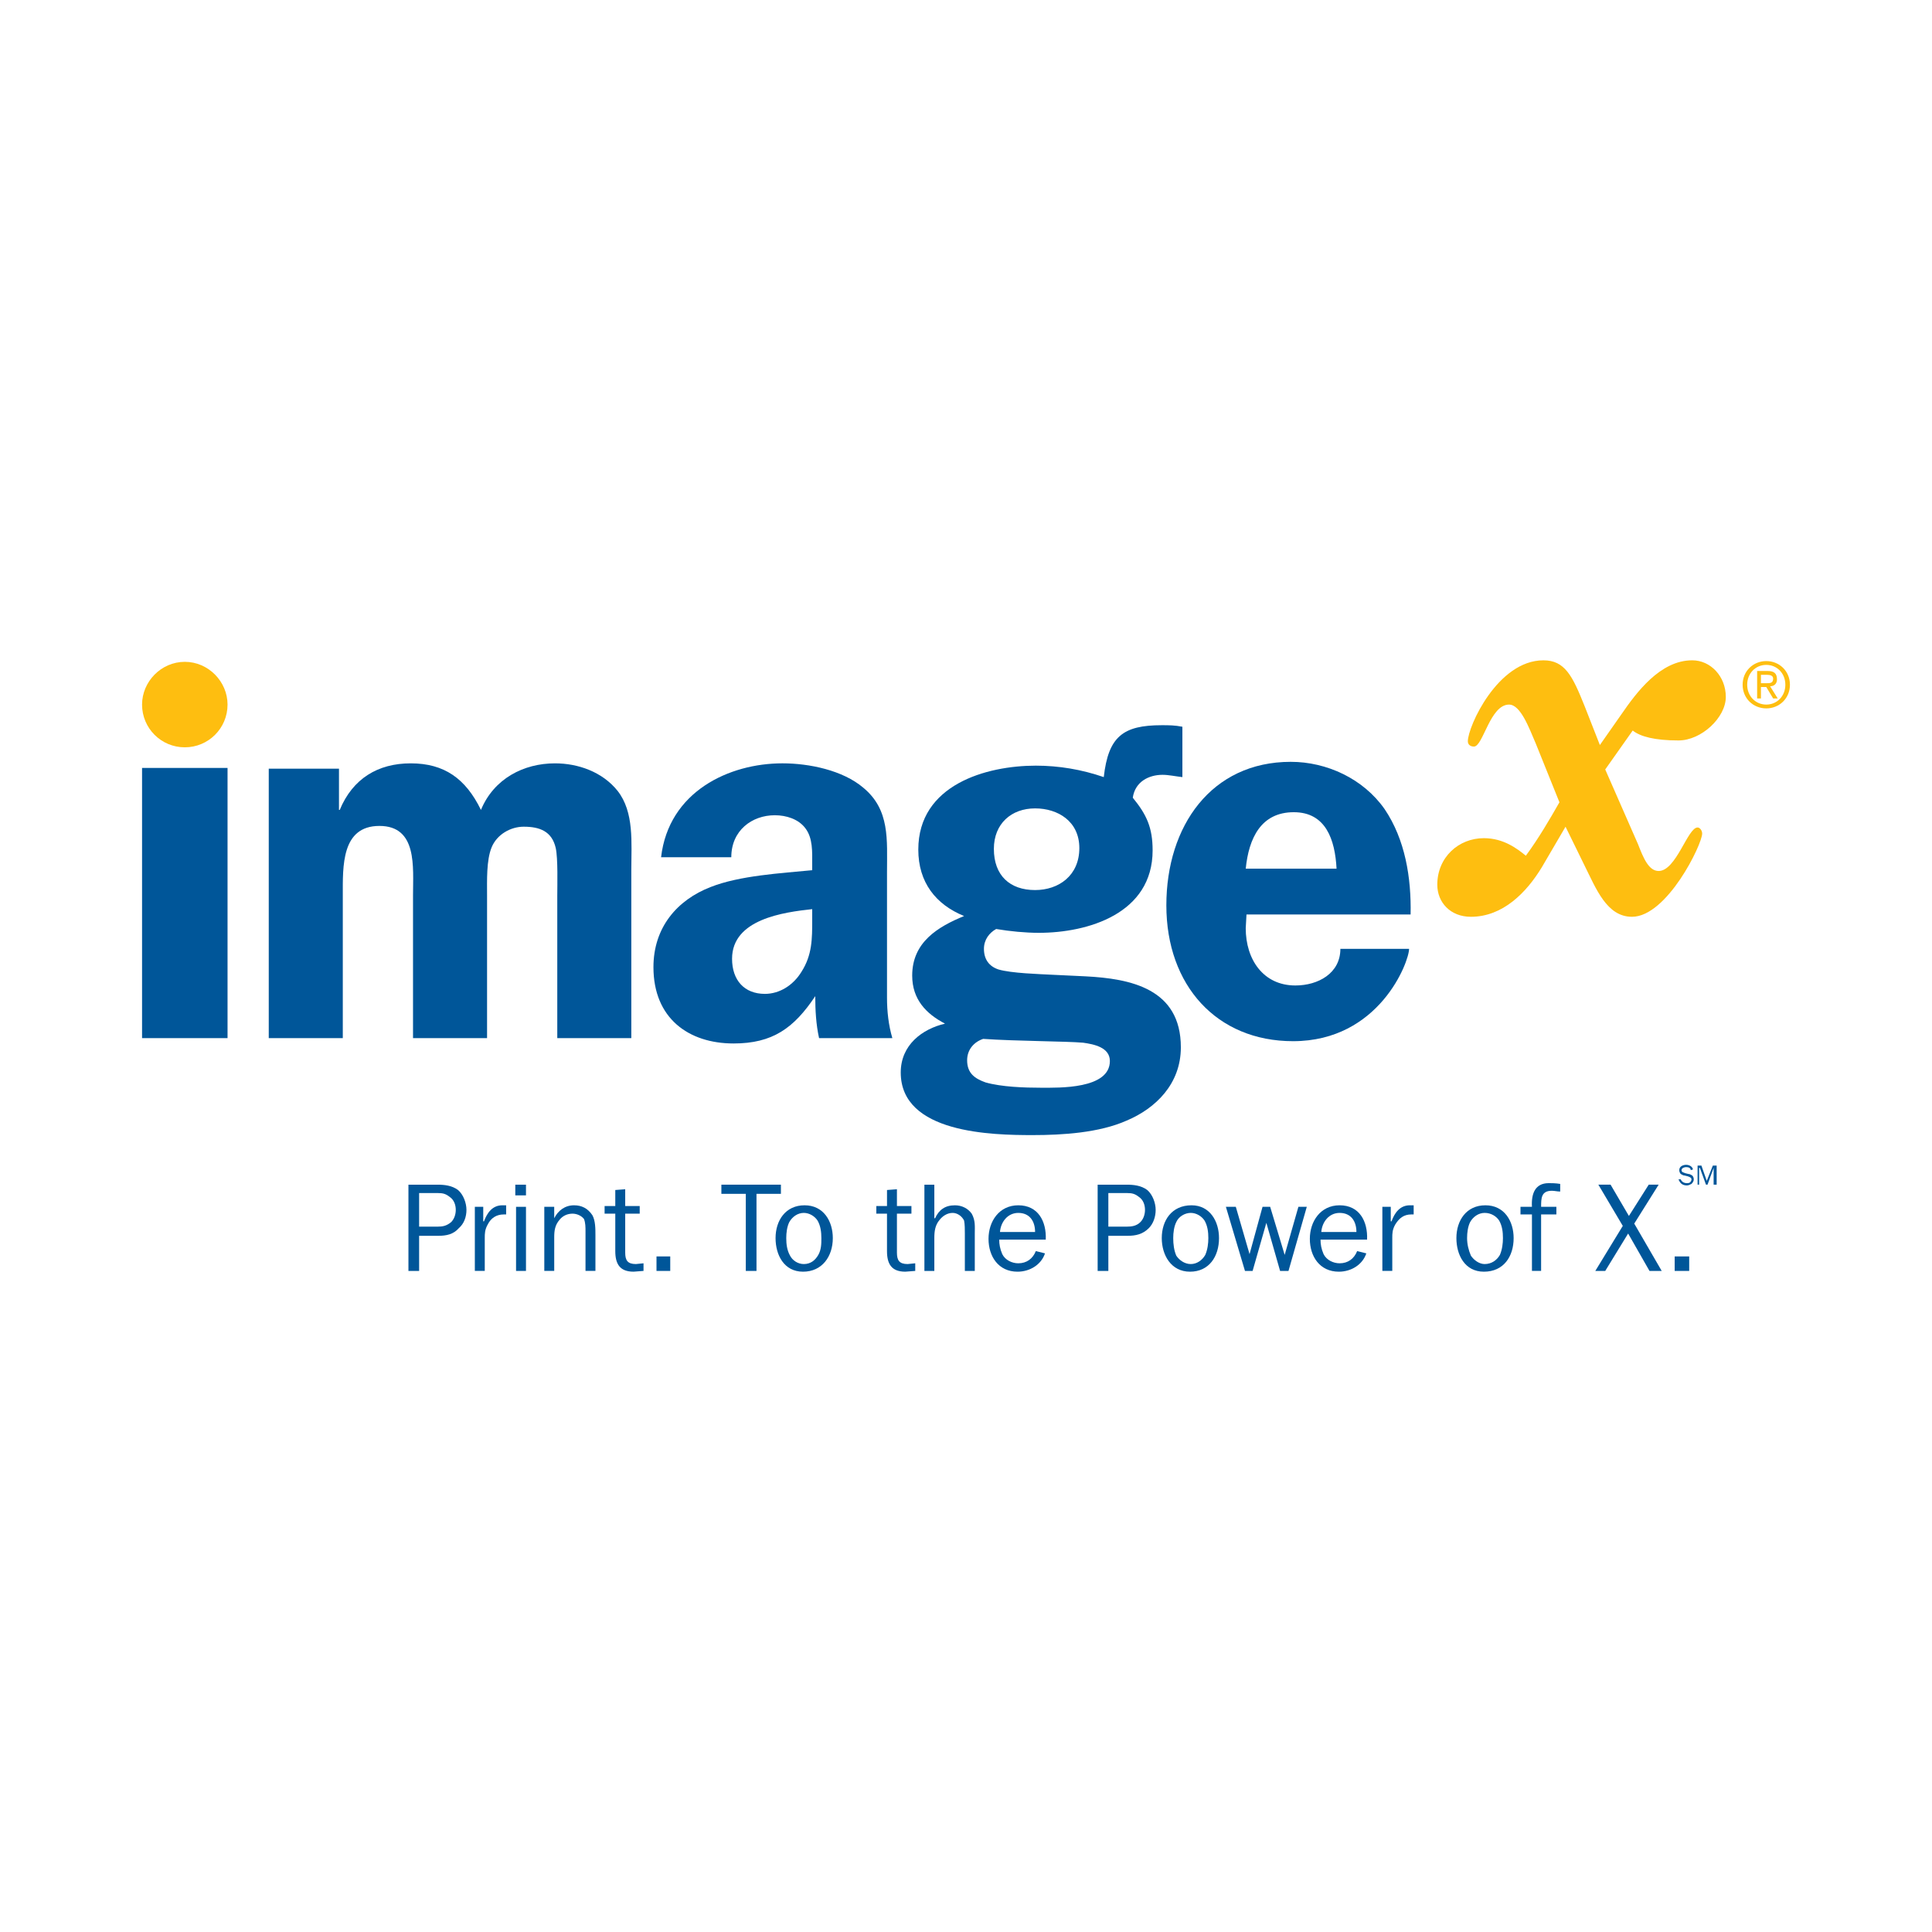
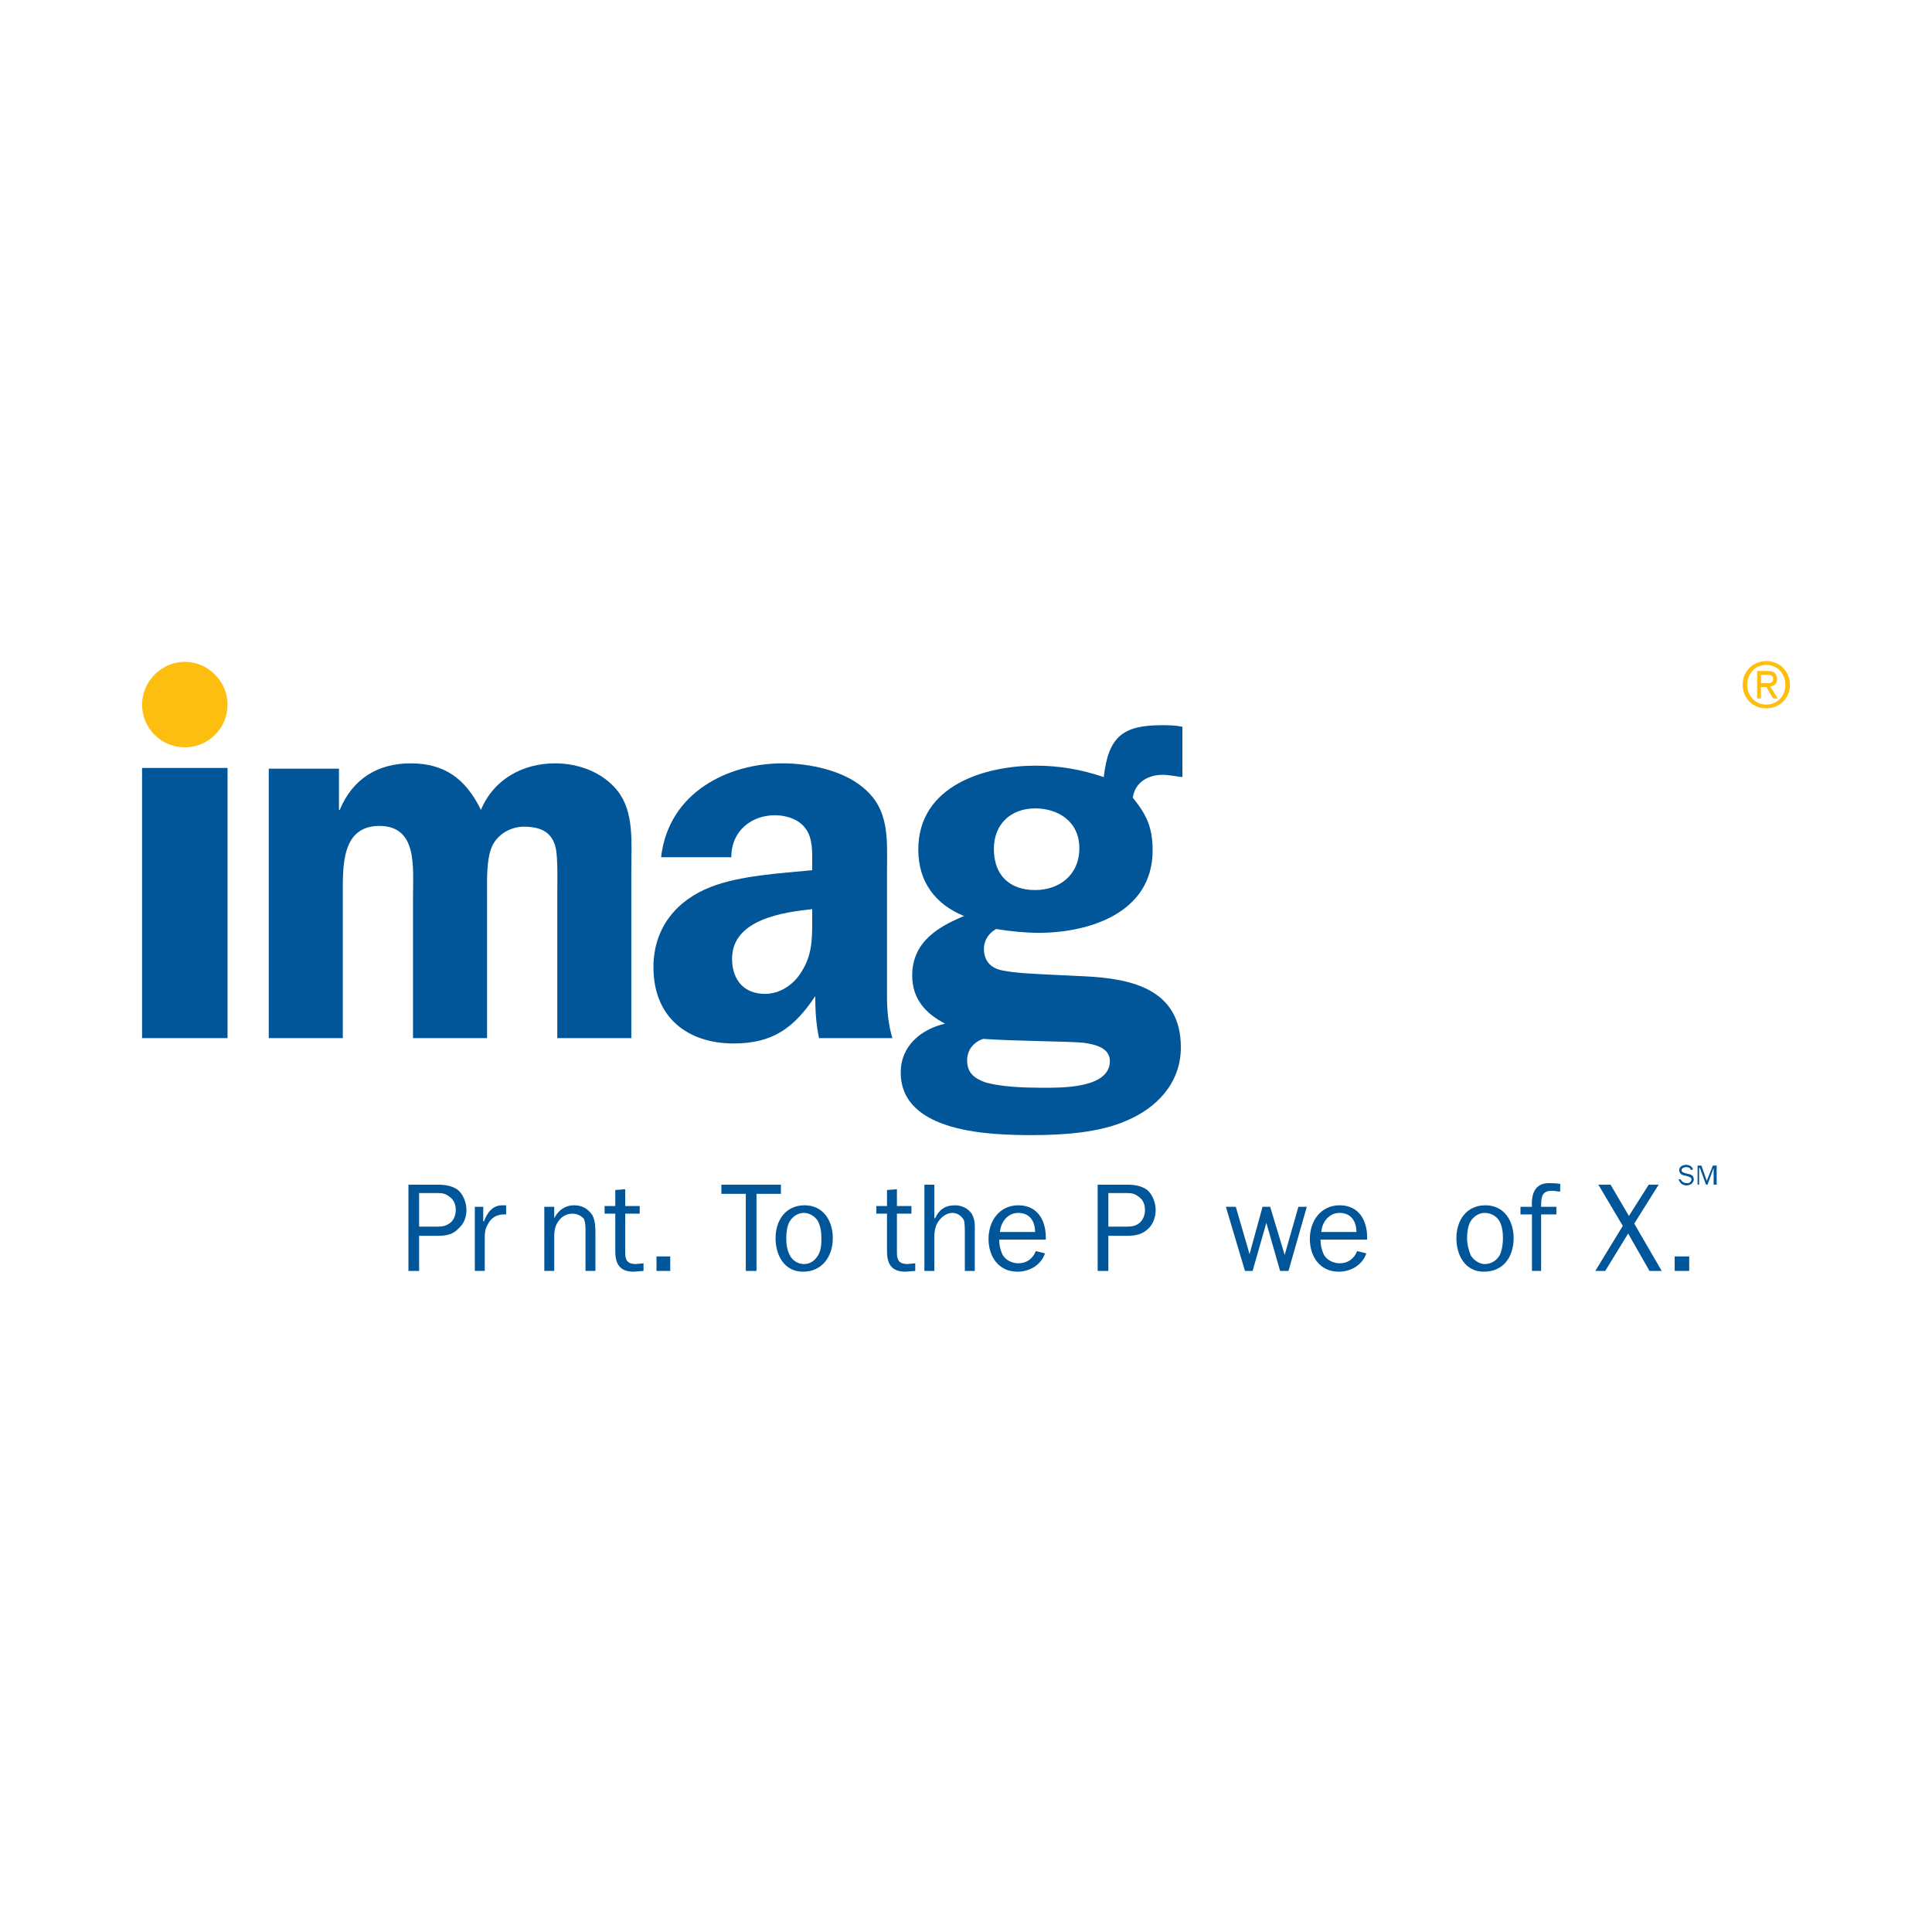
<svg xmlns="http://www.w3.org/2000/svg" version="1.0" id="Layer_1" x="0px" y="0px" width="192.756px" height="192.756px" viewBox="0 0 192.756 192.756" enable-background="new 0 0 192.756 192.756" xml:space="preserve">
  <g>
    <polygon fill-rule="evenodd" clip-rule="evenodd" fill="#FFFFFF" points="0,0 192.756,0 192.756,192.756 0,192.756 0,0  " />
    <path fill-rule="evenodd" clip-rule="evenodd" fill="#005699" d="M167.465,117.662c0.152,0.381,0.381,0.609,0.838,0.609   c0.152,0,0.305-0.076,0.457-0.152c0.152-0.152,0.229-0.305,0.229-0.457s-0.076-0.305-0.152-0.381   c-0.152-0.076-0.229-0.152-0.381-0.152l-0.305-0.076c-0.152-0.076-0.381-0.076-0.381-0.305s0.305-0.305,0.457-0.305   c0.229,0,0.457,0.076,0.457,0.305l0.229-0.076c-0.076-0.305-0.381-0.457-0.686-0.457s-0.686,0.152-0.686,0.533   c0,0.152,0.076,0.305,0.152,0.381c0.152,0.076,0.229,0.152,0.381,0.152l0.305,0.076c0.229,0.076,0.381,0.152,0.381,0.305   s-0.076,0.229-0.152,0.305s-0.229,0.076-0.305,0.076c-0.305,0-0.533-0.152-0.609-0.381H167.465L167.465,117.662z" />
    <polygon fill-rule="evenodd" clip-rule="evenodd" fill="#005699" points="171.271,116.291 170.891,116.291 170.283,117.814    169.75,116.291 169.369,116.291 169.369,118.195 169.521,118.195 169.521,116.52 169.598,116.52 170.207,118.195 170.359,118.195    170.969,116.52 170.969,116.52 170.969,118.195 171.271,118.195 171.271,116.291  " />
    <path fill-rule="evenodd" clip-rule="evenodd" fill="#005699" d="M41.816,126.801v-3.504h1.904c0.838,0,1.523-0.152,2.056-0.762   c0.533-0.457,0.762-1.143,0.762-1.826c0-0.686-0.305-1.523-0.838-1.98c-0.609-0.457-1.371-0.533-2.056-0.533H40.75v8.605H41.816   L41.816,126.801z M41.816,122.383v-3.35h1.904c0.457,0,0.762,0.076,1.143,0.381c0.457,0.305,0.609,0.838,0.609,1.295   c0,0.455-0.152,0.912-0.457,1.217c-0.457,0.381-0.837,0.457-1.371,0.457H41.816L41.816,122.383z" />
    <path fill-rule="evenodd" clip-rule="evenodd" fill="#005699" d="M47.375,120.404v6.396h0.99v-3.275c0-0.457,0-0.838,0.304-1.371   c0.305-0.609,0.838-0.99,1.6-0.99h0.229v-0.912h-0.381c-0.99,0-1.522,0.76-1.827,1.598h-0.076v-1.445H47.375L47.375,120.404z" />
-     <path fill-rule="evenodd" clip-rule="evenodd" fill="#005699" d="M51.487,126.801h0.99v-6.396h-0.99V126.801L51.487,126.801z    M51.411,119.262h1.066v-1.066h-1.066V119.262L51.411,119.262z" />
    <path fill-rule="evenodd" clip-rule="evenodd" fill="#005699" d="M55.295,120.404h-0.99v6.396h0.99v-3.352   c0-0.686,0.076-1.219,0.533-1.752c0.304-0.381,0.761-0.609,1.294-0.609c0.457,0,0.914,0.229,1.142,0.533   c0.152,0.381,0.152,0.838,0.152,1.219v3.961h0.99v-3.58c0-0.609,0-1.447-0.305-1.98c-0.457-0.684-1.066-0.988-1.827-0.988   c-0.914,0-1.6,0.533-1.98,1.293l0,0V120.404L55.295,120.404z" />
    <path fill-rule="evenodd" clip-rule="evenodd" fill="#005699" d="M64.204,126.039l-0.761,0.076c-0.837,0-1.066-0.381-1.066-1.143   v-3.885h1.447v-0.76h-1.447v-1.676l-0.99,0.076v1.6h-1.066v0.76h1.066v3.732c0,1.295,0.457,2.057,1.827,2.057l0.99-0.076V126.039   L64.204,126.039z" />
    <polygon fill-rule="evenodd" clip-rule="evenodd" fill="#005699" points="65.499,126.801 66.87,126.801 66.87,125.354    65.499,125.354 65.499,126.801  " />
    <polygon fill-rule="evenodd" clip-rule="evenodd" fill="#005699" points="75.475,119.109 77.912,119.109 77.912,118.195    71.972,118.195 71.972,119.109 74.409,119.109 74.409,126.801 75.475,126.801 75.475,119.109  " />
    <path fill-rule="evenodd" clip-rule="evenodd" fill="#005699" d="M77.378,123.525c0,1.676,0.838,3.352,2.742,3.352   s2.97-1.523,2.97-3.352c0-1.676-0.914-3.273-2.817-3.273C78.369,120.252,77.378,121.773,77.378,123.525L77.378,123.525z    M78.445,123.525c0-0.533,0.076-1.143,0.304-1.6c0.305-0.533,0.838-0.914,1.447-0.914c0.533,0,1.066,0.305,1.371,0.762   c0.305,0.533,0.381,1.143,0.381,1.752c0,0.533,0,1.143-0.305,1.676s-0.762,0.914-1.447,0.914c-0.609,0-1.142-0.381-1.371-0.838   C78.521,124.744,78.445,124.135,78.445,123.525L78.445,123.525z" />
-     <path fill-rule="evenodd" clip-rule="evenodd" fill="#005699" d="M91.314,126.039l-0.761,0.076c-0.838,0-1.066-0.381-1.066-1.143   v-3.885h1.447v-0.76h-1.447v-1.676l-0.99,0.076v1.6H87.43v0.76h1.066v3.732c0,1.295,0.457,2.057,1.828,2.057l0.99-0.076V126.039   L91.314,126.039z" />
+     <path fill-rule="evenodd" clip-rule="evenodd" fill="#005699" d="M91.314,126.039l-0.761,0.076c-0.838,0-1.066-0.381-1.066-1.143   v-3.885h1.447v-0.76h-1.447v-1.676l-0.99,0.076v1.6H87.43v0.76h1.066v3.732c0,1.295,0.457,2.057,1.828,2.057l0.99-0.076V126.039   z" />
    <path fill-rule="evenodd" clip-rule="evenodd" fill="#005699" d="M97.254,126.801v-3.732c0-0.686,0.076-1.295-0.305-1.98   c-0.381-0.531-0.99-0.836-1.675-0.836c-0.99,0-1.599,0.457-1.98,1.293h-0.076v-3.35h-0.99v8.605h0.99v-3.275   c0-0.686,0.076-1.295,0.533-1.828c0.304-0.381,0.761-0.686,1.294-0.686c0.457,0,0.914,0.305,1.142,0.762   c0.076,0.381,0.076,0.914,0.076,1.295v3.732H97.254L97.254,126.801z" />
    <path fill-rule="evenodd" clip-rule="evenodd" fill="#005699" d="M103.346,124.82c-0.305,0.762-0.914,1.219-1.752,1.219   c-0.609,0-1.293-0.305-1.598-0.914c-0.229-0.533-0.305-0.99-0.305-1.447h4.645c0.076-1.828-0.762-3.426-2.742-3.426   c-1.902,0-2.969,1.598-2.969,3.35s0.99,3.275,2.893,3.275c1.219,0,2.361-0.686,2.742-1.828L103.346,124.82L103.346,124.82z    M99.768,122.916c0.076-0.99,0.76-1.904,1.826-1.904c1.143,0,1.676,0.838,1.676,1.904H99.768L99.768,122.916z" />
    <path fill-rule="evenodd" clip-rule="evenodd" fill="#005699" d="M110.58,126.801v-3.504h1.904c0.838,0,1.523-0.152,2.133-0.762   c0.455-0.457,0.684-1.143,0.684-1.826c0-0.686-0.305-1.523-0.836-1.98c-0.609-0.457-1.371-0.533-2.057-0.533h-2.895v8.605H110.58   L110.58,126.801z M110.58,122.383v-3.35h1.904c0.457,0,0.762,0.076,1.143,0.381c0.457,0.305,0.609,0.838,0.609,1.295   c0,0.455-0.152,0.912-0.457,1.217c-0.381,0.381-0.838,0.457-1.371,0.457H110.58L110.58,122.383z" />
-     <path fill-rule="evenodd" clip-rule="evenodd" fill="#005699" d="M115.91,123.525c0,1.676,0.914,3.352,2.818,3.352   s2.893-1.523,2.893-3.352c0-1.676-0.912-3.273-2.74-3.273C116.9,120.252,115.91,121.773,115.91,123.525L115.91,123.525z    M117.053,123.525c0-0.533,0.076-1.143,0.305-1.6c0.229-0.533,0.838-0.914,1.447-0.914c0.533,0,1.066,0.305,1.371,0.762   c0.305,0.533,0.381,1.143,0.381,1.752c0,0.533-0.076,1.143-0.305,1.676c-0.305,0.533-0.838,0.914-1.447,0.914   s-1.143-0.381-1.447-0.838C117.129,124.744,117.053,124.135,117.053,123.525L117.053,123.525z" />
    <polygon fill-rule="evenodd" clip-rule="evenodd" fill="#005699" points="130.379,120.404 129.541,120.404 128.172,125.201    126.725,120.404 125.963,120.404 124.668,125.125 123.297,120.404 122.307,120.404 124.211,126.801 124.973,126.801    126.344,122.002 127.715,126.801 128.553,126.801 130.379,120.404  " />
    <path fill-rule="evenodd" clip-rule="evenodd" fill="#005699" d="M135.404,124.82c-0.303,0.762-0.912,1.219-1.75,1.219   c-0.609,0-1.295-0.305-1.6-0.914c-0.229-0.533-0.305-0.99-0.305-1.447h4.645c0.076-1.828-0.762-3.426-2.74-3.426   c-1.904,0-2.971,1.598-2.971,3.35s0.99,3.275,2.895,3.275c1.219,0,2.359-0.686,2.74-1.828L135.404,124.82L135.404,124.82z    M131.826,122.916c0.076-0.99,0.762-1.904,1.828-1.904c1.143,0,1.676,0.838,1.676,1.904H131.826L131.826,122.916z" />
-     <path fill-rule="evenodd" clip-rule="evenodd" fill="#005699" d="M137.918,120.404v6.396h0.99v-3.275c0-0.457,0-0.838,0.305-1.371   c0.381-0.609,0.838-0.99,1.6-0.99h0.229v-0.912h-0.381c-0.99,0-1.523,0.76-1.828,1.598h-0.076v-1.445H137.918L137.918,120.404z" />
    <path fill-rule="evenodd" clip-rule="evenodd" fill="#005699" d="M145.305,123.525c0,1.676,0.838,3.352,2.742,3.352   c1.979,0,2.969-1.523,2.969-3.352c0-1.676-0.912-3.273-2.816-3.273S145.305,121.773,145.305,123.525L145.305,123.525z    M146.371,123.525c0-0.533,0.076-1.143,0.305-1.6c0.305-0.533,0.838-0.914,1.447-0.914s1.143,0.305,1.447,0.762   c0.305,0.533,0.379,1.143,0.379,1.752c0,0.533-0.074,1.143-0.303,1.676c-0.305,0.533-0.838,0.914-1.523,0.914   c-0.533,0-1.066-0.381-1.371-0.838C146.523,124.744,146.371,124.135,146.371,123.525L146.371,123.525z" />
    <path fill-rule="evenodd" clip-rule="evenodd" fill="#005699" d="M155.281,120.404h-1.523c0-0.838,0-1.6,1.066-1.6   c0.305,0,0.533,0.076,0.838,0.076v-0.762c-0.457-0.076-0.914-0.076-1.143-0.076c-1.371,0-1.752,1.066-1.676,2.361h-1.143v0.76   h1.143v5.637h0.914v-5.637h1.523V120.404L155.281,120.404z" />
    <polygon fill-rule="evenodd" clip-rule="evenodd" fill="#005699" points="165.484,118.195 164.494,118.195 162.516,121.316    160.688,118.195 159.469,118.195 161.906,122.307 159.164,126.801 160.154,126.801 162.439,123.068 164.57,126.801    165.789,126.801 163.049,122.078 165.484,118.195  " />
    <polygon fill-rule="evenodd" clip-rule="evenodd" fill="#005699" points="167.084,126.801 168.531,126.801 168.531,125.354    167.084,125.354 167.084,126.801  " />
    <path fill-rule="evenodd" clip-rule="evenodd" fill="#FEBE10" d="M176.223,70.677c1.295,0,2.359-0.99,2.359-2.361   s-1.064-2.361-2.359-2.361s-2.361,0.99-2.361,2.361S174.928,70.677,176.223,70.677L176.223,70.677z M174.318,68.316   c0-1.142,0.838-1.98,1.904-1.98s1.902,0.838,1.902,1.98s-0.836,1.98-1.902,1.98S174.318,69.458,174.318,68.316L174.318,68.316z    M175.689,68.545h0.533l0.686,1.142h0.457l-0.762-1.218c0.381,0,0.686-0.229,0.686-0.686c0-0.609-0.305-0.837-0.914-0.837h-1.066   v2.741h0.381V68.545L175.689,68.545z M175.689,68.164v-0.838h0.609c0.305,0,0.609,0.077,0.609,0.381   c0,0.457-0.305,0.457-0.686,0.457H175.689L175.689,68.164z" />
    <path fill-rule="evenodd" clip-rule="evenodd" fill="#005699" d="M81.034,91.771v-1.066c-2.817,0.305-7.996,0.99-7.996,4.95   c0,2.133,1.218,3.504,3.274,3.504c1.447,0,2.817-0.838,3.655-2.209C81.034,95.273,81.034,93.675,81.034,91.771L81.034,91.771z    M89.03,103.574h-7.311c-0.305-1.371-0.381-2.818-0.381-4.188c-2.132,3.197-4.265,4.721-8.148,4.721   c-4.493,0-7.996-2.514-7.996-7.615c0-3.96,2.361-6.701,5.711-7.996c2.894-1.143,7.006-1.371,10.128-1.676v-0.609   c0-1.219,0.076-2.589-0.685-3.58c-0.686-0.914-1.904-1.294-3.046-1.294c-2.284,0-4.341,1.522-4.341,4.188h-7.005   c0.761-6.549,6.777-9.367,12.108-9.367c2.665,0,6.016,0.686,8.072,2.437c2.665,2.208,2.36,5.178,2.36,8.453v12.49   C88.497,100.908,88.649,102.279,89.03,103.574L89.03,103.574z" />
    <path fill-rule="evenodd" clip-rule="evenodd" fill="#005699" d="M26.814,76.693h7.006v4.112h0.076   c1.294-3.122,3.808-4.646,7.082-4.646c3.351,0,5.483,1.523,7.006,4.646c1.294-3.122,4.264-4.646,7.387-4.646   c2.284,0,4.721,0.838,6.244,2.742c1.675,2.132,1.371,5.178,1.371,7.919v16.753H55.6v-14.24c0-1.066,0.076-3.655-0.153-4.721   c-0.38-1.675-1.599-2.132-3.198-2.132c-1.294,0-2.665,0.762-3.198,2.056c-0.533,1.294-0.457,3.351-0.457,4.797v14.24h-7.387v-14.24   c0-2.818,0.457-6.93-3.351-6.93c-3.808,0-3.655,4.036-3.655,6.93v14.24h-7.387V76.693L26.814,76.693z" />
-     <path fill-rule="evenodd" clip-rule="evenodd" fill="#005699" d="M124.287,86.669h9.062c-0.152-2.894-1.066-5.635-4.266-5.635   C125.811,81.034,124.592,83.623,124.287,86.669L124.287,86.669z M140.736,91.238h-16.373l-0.076,1.371   c0,3.122,1.752,5.712,4.949,5.712c2.285,0,4.494-1.219,4.494-3.656h6.854c0,1.294-2.971,9.214-11.576,9.214   c-7.613,0-12.641-5.559-12.641-13.555c0-7.919,4.494-14.316,12.414-14.316c3.578,0,7.232,1.675,9.365,4.721   C140.203,83.775,140.812,87.583,140.736,91.238L140.736,91.238z" />
    <path fill-rule="evenodd" clip-rule="evenodd" fill="#005699" d="M110.732,105.859c0-1.371-1.6-1.676-2.666-1.828   c-1.75-0.152-6.625-0.152-9.975-0.381c-0.914,0.305-1.6,1.066-1.6,2.133c0,1.295,0.762,1.826,1.828,2.207   c1.6,0.457,3.883,0.533,5.559,0.533C105.631,108.523,110.732,108.676,110.732,105.859L110.732,105.859z M103.27,80.653   c-2.361,0-4.111,1.523-4.111,4.036c0,2.665,1.598,4.112,4.111,4.112c2.361,0,4.416-1.447,4.416-4.188   C107.686,81.947,105.555,80.653,103.27,80.653L103.27,80.653z M91.619,84.765c0-6.473,6.778-8.376,11.727-8.376   c2.285,0,4.568,0.381,6.777,1.143c0.457-4.036,1.904-5.178,5.787-5.178c0.686,0,1.295,0,2.057,0.152v5.026   c-0.686-0.076-1.371-0.229-1.98-0.229c-1.369,0-2.74,0.685-2.969,2.285c1.371,1.675,1.979,2.97,1.979,5.254   c0,6.321-6.473,8.225-11.346,8.225c-1.371,0-2.895-0.152-4.264-0.381c-0.686,0.381-1.219,1.066-1.219,1.98   c0,1.066,0.533,1.751,1.447,2.056c1.293,0.381,4.035,0.458,5.482,0.534l3.197,0.152c4.494,0.229,9.52,1.219,9.52,7.082   c0,3.654-2.514,6.092-5.406,7.311c-2.742,1.219-6.396,1.447-9.367,1.447c-4.035,0-13.174-0.152-13.174-6.246   c0-2.74,2.132-4.34,4.417-4.873c-1.903-0.99-3.274-2.438-3.274-4.797c0-3.351,2.589-4.874,5.178-5.94   C93.37,90.248,91.619,88.04,91.619,84.765L91.619,84.765z" />
-     <path fill-rule="evenodd" clip-rule="evenodd" fill="#FEBE10" d="M160.154,76.769l2.742-3.884c0.762,0.609,2.207,0.99,4.568,0.99   c2.285,0,4.721-2.285,4.721-4.341c0-2.056-1.521-3.655-3.35-3.655c-3.199,0-5.559,3.198-7.082,5.407l-2.133,3.046l-1.523-3.883   c-1.217-3.046-1.979-4.569-4.111-4.569c-4.568,0-7.539,6.625-7.539,8.072c0,0.38,0.305,0.533,0.609,0.533   c0.914,0,1.6-4.188,3.502-4.188c1.143,0,1.98,2.285,2.666,3.884l2.361,5.863c-0.914,1.599-2.057,3.579-3.352,5.331   c-0.838-0.685-2.209-1.751-4.188-1.751c-2.514,0-4.646,1.904-4.646,4.646c0,1.751,1.295,3.198,3.352,3.198   c3.197,0,5.559-2.437,7.082-4.95l2.361-4.036l1.902,3.884c1.143,2.284,2.209,5.102,4.723,5.102c3.502,0,7.006-7.234,7.006-8.301   c0-0.305-0.229-0.609-0.457-0.609c-0.99,0-2.133,4.34-3.885,4.34c-0.99,0-1.521-1.294-2.055-2.665L160.154,76.769L160.154,76.769z" />
    <path fill-rule="evenodd" clip-rule="evenodd" fill="#FEBE10" d="M14.173,70.296c0-2.285,1.904-4.265,4.265-4.265   c2.36,0,4.264,1.98,4.264,4.265c0,2.36-1.904,4.264-4.264,4.264C16.077,74.561,14.173,72.657,14.173,70.296L14.173,70.296z" />
    <polygon fill-rule="evenodd" clip-rule="evenodd" fill="#005699" points="14.173,76.617 22.702,76.617 22.702,103.574    14.173,103.574 14.173,76.617  " />
  </g>
</svg>